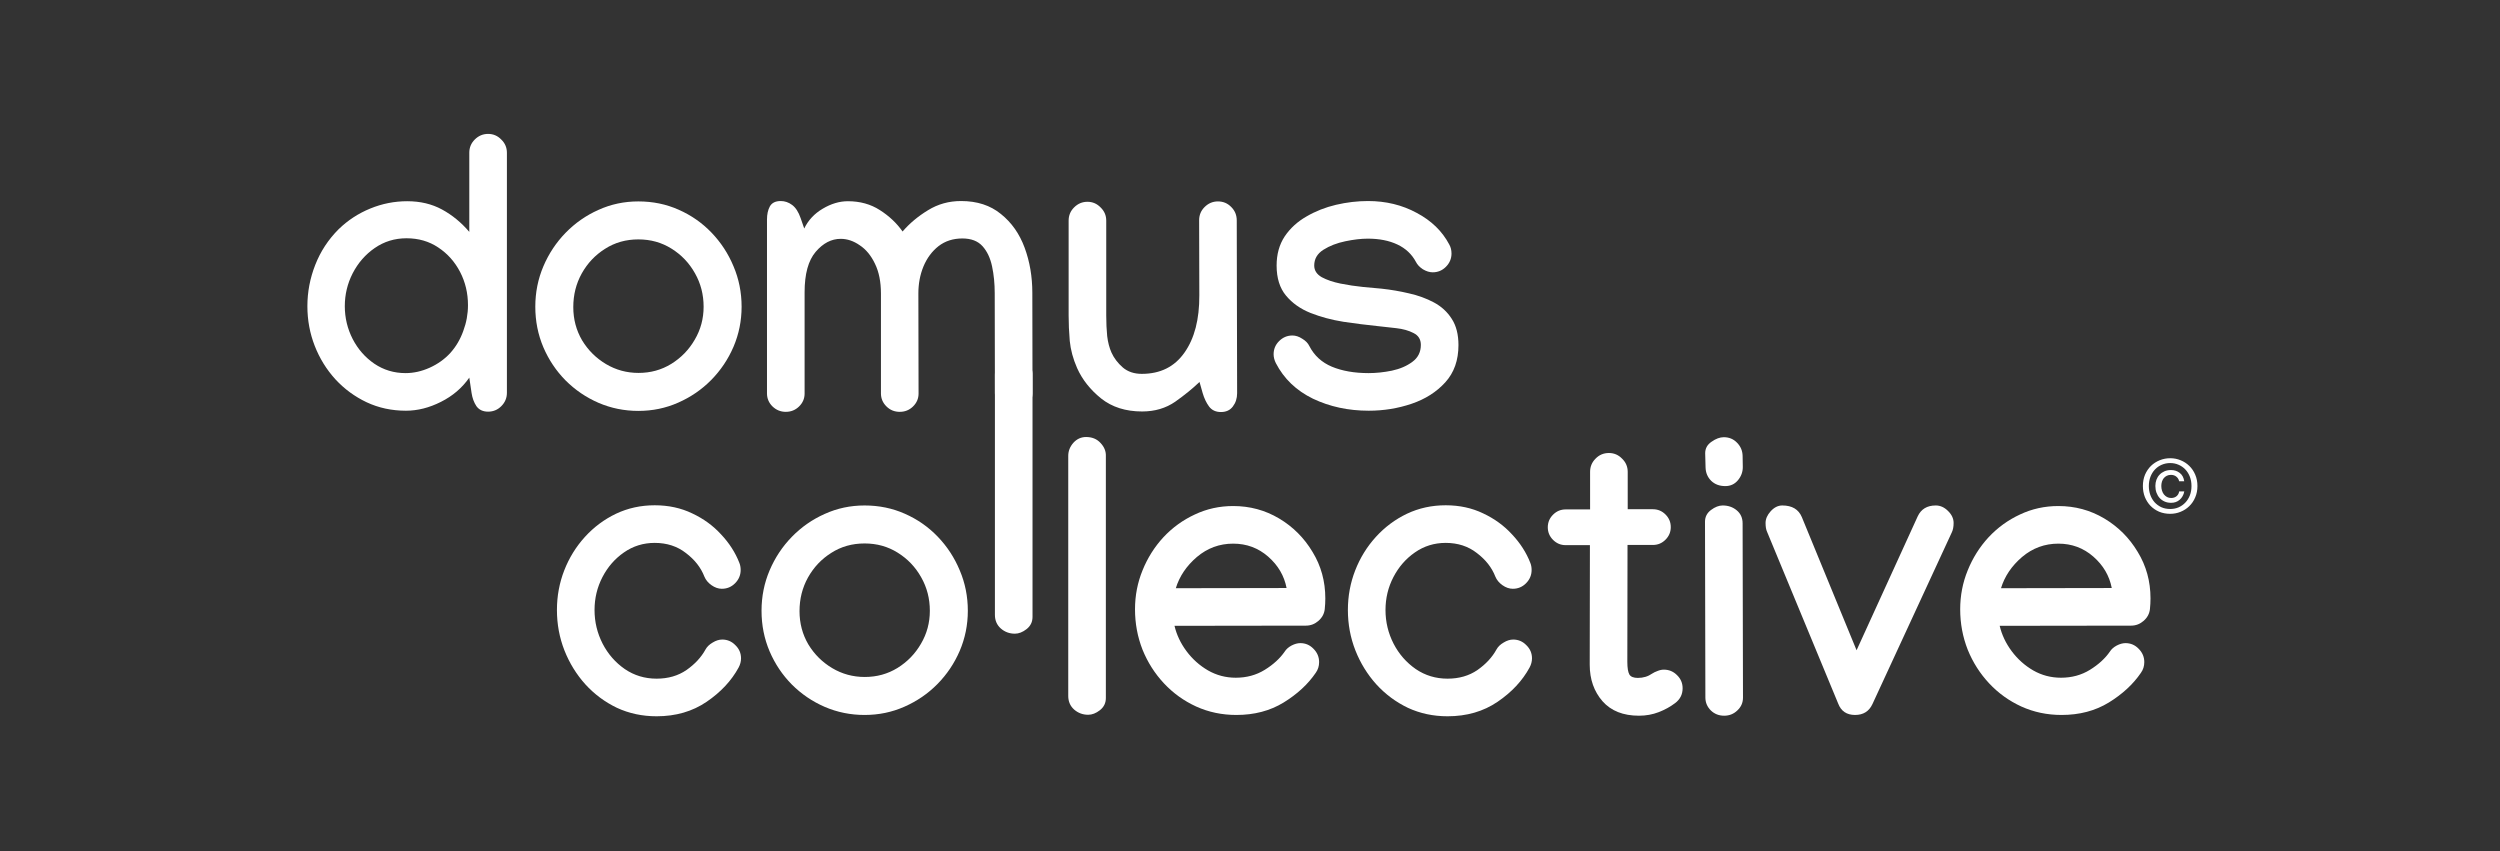
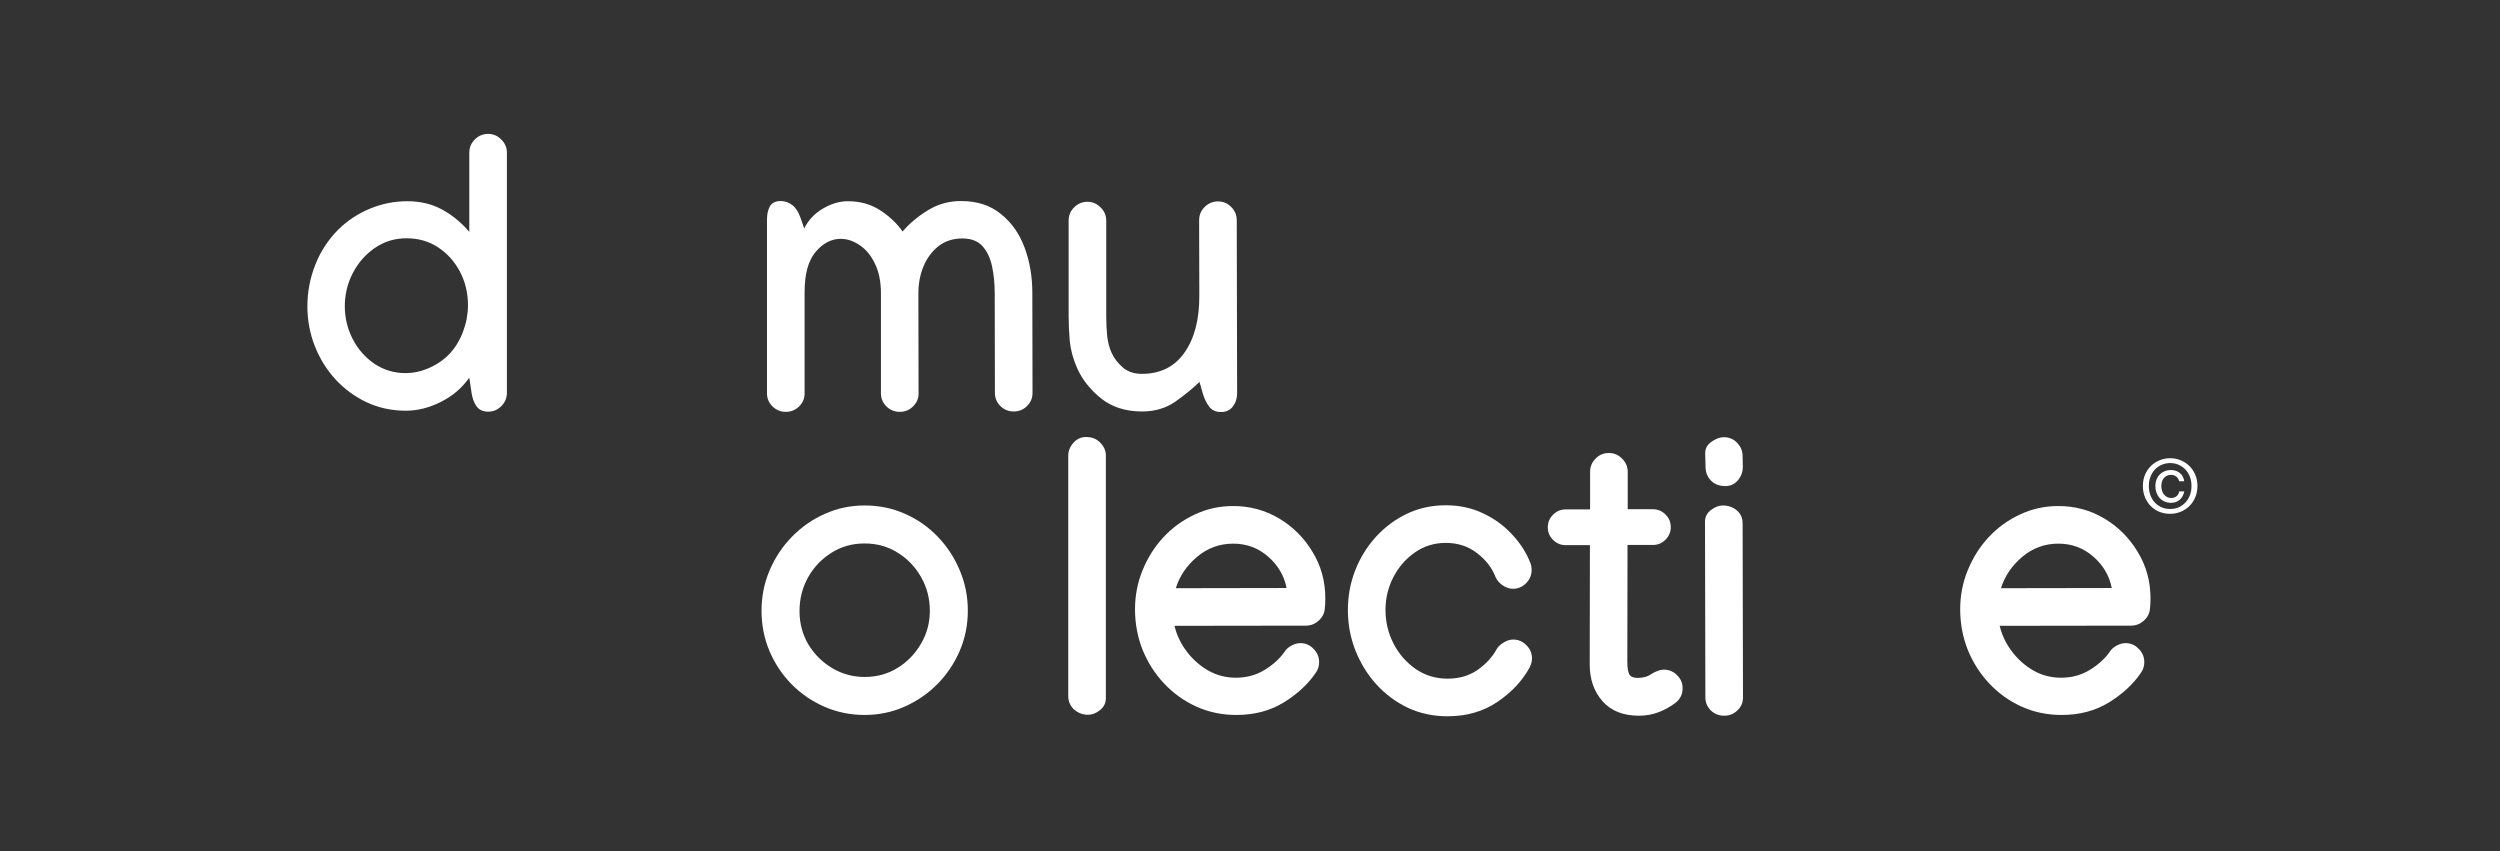
<svg xmlns="http://www.w3.org/2000/svg" fill="none" viewBox="0 0 370 126" height="126" width="370">
  <rect x="0" y="0" width="370" height="126" fill="#333333" stroke="none" />
  <path fill="white" d="M323.274 72.723C323.23 72.987 323.146 73.226 323.021 73.438C322.904 73.644 322.761 73.82 322.592 73.966C322.424 74.113 322.229 74.227 322.009 74.307C321.797 74.381 321.569 74.417 321.327 74.417C320.975 74.417 320.656 74.355 320.37 74.23C320.084 74.106 319.839 73.933 319.633 73.713C319.428 73.486 319.27 73.222 319.16 72.921C319.05 72.613 318.995 72.283 318.995 71.931C318.995 71.601 319.047 71.293 319.149 71.007C319.259 70.714 319.413 70.465 319.611 70.259C319.809 70.047 320.051 69.878 320.337 69.753C320.623 69.629 320.946 69.566 321.305 69.566C321.811 69.566 322.244 69.709 322.603 69.995C322.97 70.274 323.19 70.685 323.263 71.227H322.515C322.457 70.949 322.317 70.721 322.097 70.545C321.885 70.369 321.621 70.281 321.305 70.281C321.071 70.281 320.865 70.325 320.689 70.413C320.513 70.501 320.363 70.619 320.238 70.765C320.121 70.912 320.029 71.088 319.963 71.293C319.905 71.491 319.875 71.704 319.875 71.931C319.875 72.173 319.908 72.401 319.974 72.613C320.04 72.826 320.136 73.013 320.26 73.174C320.392 73.336 320.546 73.464 320.722 73.559C320.906 73.655 321.107 73.702 321.327 73.702C321.657 73.702 321.929 73.611 322.141 73.427C322.354 73.244 322.479 73.009 322.515 72.723H323.274ZM324.341 71.931C324.341 71.433 324.261 70.974 324.099 70.556C323.938 70.138 323.714 69.779 323.428 69.478C323.142 69.178 322.809 68.947 322.427 68.785C322.046 68.617 321.635 68.532 321.195 68.532C320.748 68.532 320.33 68.617 319.941 68.785C319.56 68.947 319.226 69.178 318.94 69.478C318.654 69.779 318.431 70.138 318.269 70.556C318.108 70.974 318.027 71.433 318.027 71.931C318.027 72.401 318.101 72.841 318.247 73.251C318.394 73.662 318.603 74.021 318.874 74.329C319.153 74.637 319.487 74.883 319.875 75.066C320.264 75.242 320.704 75.33 321.195 75.33C321.635 75.33 322.046 75.25 322.427 75.088C322.809 74.92 323.142 74.685 323.428 74.384C323.714 74.084 323.938 73.728 324.099 73.317C324.261 72.899 324.341 72.437 324.341 71.931ZM325.221 71.931C325.221 72.547 325.111 73.108 324.891 73.614C324.679 74.12 324.385 74.553 324.011 74.912C323.645 75.272 323.216 75.55 322.724 75.748C322.24 75.946 321.731 76.045 321.195 76.045C320.601 76.045 320.055 75.943 319.556 75.737C319.065 75.525 318.64 75.235 318.28 74.868C317.928 74.502 317.65 74.069 317.444 73.57C317.246 73.064 317.147 72.518 317.147 71.931C317.147 71.315 317.254 70.754 317.466 70.248C317.686 69.742 317.98 69.31 318.346 68.95C318.72 68.591 319.153 68.312 319.644 68.114C320.136 67.916 320.653 67.817 321.195 67.817C321.731 67.817 322.24 67.916 322.724 68.114C323.216 68.312 323.645 68.591 324.011 68.95C324.385 69.31 324.679 69.742 324.891 70.248C325.111 70.754 325.221 71.315 325.221 71.931Z" />
-   <path fill="white" d="M202.465 29.753C205.119 29.753 207.521 30.338 209.674 31.507C211.845 32.657 213.45 34.216 214.489 36.183C214.711 36.572 214.823 37.018 214.823 37.519C214.823 38.279 214.544 38.938 213.988 39.495C213.45 40.033 212.8 40.302 212.04 40.302C211.576 40.302 211.093 40.153 210.592 39.856C210.11 39.541 209.767 39.179 209.562 38.771C208.95 37.621 208.032 36.758 206.807 36.183C205.583 35.607 204.126 35.32 202.438 35.32C201.454 35.32 200.341 35.45 199.098 35.709C197.854 35.969 196.778 36.387 195.869 36.962C194.96 37.537 194.505 38.316 194.505 39.3C194.505 40.023 194.876 40.599 195.619 41.025C196.379 41.434 197.307 41.749 198.402 41.972C199.515 42.194 200.628 42.361 201.742 42.473C202.855 42.565 203.764 42.649 204.469 42.723C205.842 42.872 207.197 43.103 208.533 43.419C209.869 43.716 211.093 44.161 212.207 44.755C213.32 45.349 214.201 46.156 214.851 47.176C215.519 48.197 215.853 49.496 215.853 51.073C215.853 53.318 215.203 55.155 213.904 56.584C212.605 58.012 210.945 59.07 208.922 59.756C206.9 60.443 204.785 60.786 202.577 60.786C199.552 60.786 196.797 60.192 194.311 59.005C191.843 57.799 190.015 56.045 188.828 53.745C188.605 53.299 188.494 52.863 188.494 52.437C188.494 51.676 188.763 51.026 189.301 50.488C189.857 49.932 190.516 49.653 191.277 49.653C191.759 49.653 192.242 49.811 192.724 50.127C193.225 50.423 193.578 50.785 193.782 51.212C194.505 52.622 195.619 53.643 197.122 54.273C198.643 54.904 200.452 55.22 202.549 55.22C203.662 55.22 204.812 55.099 206 54.858C207.206 54.598 208.217 54.162 209.034 53.55C209.869 52.938 210.286 52.102 210.286 51.045C210.286 50.228 209.924 49.644 209.201 49.291C208.496 48.92 207.642 48.679 206.64 48.568C205.657 48.456 204.738 48.355 203.885 48.262C202.252 48.095 200.563 47.881 198.819 47.622C197.075 47.343 195.452 46.907 193.949 46.313C192.464 45.72 191.258 44.866 190.331 43.753C189.403 42.64 188.939 41.155 188.939 39.3C188.939 37.63 189.338 36.192 190.136 34.986C190.952 33.78 192.028 32.796 193.364 32.036C194.7 31.256 196.157 30.681 197.734 30.31C199.33 29.939 200.907 29.753 202.465 29.753Z" />
  <path fill="white" d="M177.528 56.528C176.526 57.493 175.329 58.467 173.938 59.45C172.546 60.415 170.913 60.898 169.039 60.898C166.608 60.898 164.586 60.257 162.972 58.977C161.357 57.678 160.17 56.175 159.409 54.468C158.815 53.114 158.454 51.778 158.324 50.46C158.212 49.124 158.157 47.872 158.157 46.703V32.648C158.157 31.887 158.426 31.238 158.964 30.7C159.521 30.143 160.179 29.865 160.94 29.865C161.701 29.865 162.35 30.143 162.888 30.7C163.445 31.238 163.723 31.887 163.723 32.648V46.703C163.723 47.779 163.77 48.791 163.862 49.737C163.974 50.665 164.187 51.481 164.502 52.186C164.874 53.002 165.43 53.735 166.172 54.385C166.915 55.016 167.852 55.331 168.983 55.331C171.729 55.331 173.835 54.283 175.301 52.186C176.786 50.089 177.519 47.26 177.5 43.697L177.472 32.592C177.472 31.831 177.741 31.182 178.279 30.644C178.836 30.087 179.495 29.809 180.255 29.809C181.035 29.809 181.693 30.087 182.231 30.644C182.77 31.182 183.039 31.841 183.039 32.62L183.094 58.198C183.094 58.959 182.881 59.617 182.454 60.174C182.046 60.712 181.461 60.981 180.701 60.981C179.94 60.981 179.355 60.712 178.947 60.174C178.539 59.617 178.224 58.959 178.001 58.198L177.528 56.528Z" />
  <path fill="white" d="M125.482 29.781C127.282 29.781 128.859 30.217 130.213 31.089C131.586 31.961 132.709 33.019 133.581 34.262C134.62 33.056 135.873 32.008 137.338 31.117C138.804 30.208 140.437 29.753 142.237 29.753C144.612 29.753 146.579 30.394 148.137 31.674C149.714 32.935 150.883 34.596 151.644 36.656C152.405 38.715 152.785 40.942 152.785 43.335L152.813 58.17C152.813 58.912 152.544 59.552 152.006 60.09C151.468 60.628 150.809 60.898 150.03 60.898C149.25 60.898 148.592 60.628 148.054 60.09C147.516 59.552 147.247 58.912 147.247 58.17L147.219 43.391C147.219 41.981 147.089 40.664 146.829 39.439C146.569 38.196 146.096 37.194 145.41 36.433C144.723 35.672 143.73 35.292 142.432 35.292C141.059 35.292 139.88 35.672 138.897 36.433C137.932 37.194 137.19 38.196 136.67 39.439C136.169 40.664 135.919 41.99 135.919 43.419L135.947 58.253C135.947 58.996 135.668 59.636 135.112 60.174C134.574 60.693 133.924 60.953 133.164 60.953C132.384 60.953 131.726 60.684 131.188 60.146C130.649 59.608 130.38 58.968 130.38 58.226V43.447C130.38 41.703 130.083 40.227 129.49 39.022C128.915 37.815 128.163 36.906 127.235 36.294C126.326 35.663 125.389 35.348 124.424 35.348C123.051 35.348 121.817 35.988 120.723 37.268C119.628 38.548 119.081 40.543 119.081 43.252V58.253C119.081 58.996 118.802 59.636 118.246 60.174C117.708 60.693 117.058 60.953 116.297 60.953C115.537 60.953 114.878 60.684 114.321 60.146C113.783 59.608 113.514 58.968 113.514 58.226V32.481C113.514 31.72 113.653 31.08 113.932 30.561C114.229 30.023 114.767 29.753 115.546 29.753C116.158 29.753 116.724 29.948 117.244 30.338C117.763 30.727 118.181 31.377 118.496 32.286L119.025 33.817C119.619 32.592 120.528 31.618 121.752 30.895C122.996 30.152 124.239 29.781 125.482 29.781Z" />
-   <path fill="white" d="M94.477 29.809C96.611 29.809 98.596 30.217 100.433 31.034C102.289 31.85 103.912 32.982 105.304 34.429C106.695 35.877 107.781 37.537 108.56 39.411C109.358 41.285 109.757 43.28 109.757 45.395C109.757 47.473 109.358 49.449 108.56 51.323C107.762 53.179 106.658 54.821 105.248 56.249C103.856 57.66 102.233 58.773 100.377 59.589C98.54 60.406 96.574 60.814 94.477 60.814C92.399 60.814 90.432 60.415 88.577 59.617C86.74 58.819 85.116 57.715 83.706 56.305C82.314 54.895 81.22 53.262 80.422 51.407C79.624 49.533 79.225 47.529 79.225 45.395C79.225 43.28 79.624 41.285 80.422 39.411C81.22 37.537 82.314 35.886 83.706 34.457C85.116 33.01 86.74 31.878 88.577 31.061C90.414 30.227 92.38 29.809 94.477 29.809ZM84.847 45.451C84.847 47.251 85.283 48.893 86.155 50.377C87.046 51.843 88.224 53.012 89.69 53.884C91.156 54.756 92.761 55.192 94.505 55.192C96.286 55.192 97.9 54.747 99.348 53.856C100.813 52.947 101.973 51.75 102.827 50.266C103.699 48.781 104.135 47.158 104.135 45.395C104.135 43.595 103.708 41.944 102.854 40.441C102.001 38.919 100.841 37.704 99.376 36.795C97.928 35.886 96.295 35.431 94.477 35.431C92.64 35.431 90.998 35.895 89.551 36.823C88.103 37.732 86.953 38.947 86.1 40.469C85.265 41.972 84.847 43.632 84.847 45.451Z" />
  <path fill="white" d="M45.493 45.312C45.493 43.215 45.882 41.174 46.662 39.188C47.441 37.203 48.591 35.45 50.113 33.928C51.467 32.611 53.026 31.59 54.789 30.867C56.551 30.143 58.379 29.781 60.272 29.781C62.201 29.781 63.917 30.189 65.42 31.006C66.923 31.822 68.269 32.926 69.456 34.318V22.601C69.456 21.84 69.725 21.19 70.263 20.652C70.82 20.096 71.478 19.817 72.239 19.817C73 19.817 73.649 20.096 74.188 20.652C74.744 21.19 75.022 21.84 75.022 22.601V58.142C75.022 58.903 74.744 59.562 74.188 60.118C73.649 60.656 73 60.925 72.239 60.925C71.478 60.925 70.903 60.656 70.514 60.118C70.143 59.562 69.901 58.903 69.79 58.142L69.456 55.888C68.398 57.409 66.998 58.606 65.253 59.478C63.528 60.35 61.802 60.786 60.077 60.786C57.98 60.786 56.041 60.369 54.26 59.534C52.497 58.699 50.957 57.567 49.64 56.138C48.322 54.691 47.302 53.04 46.578 51.184C45.855 49.329 45.493 47.371 45.493 45.312ZM60.021 55.22C61.227 55.22 62.424 54.951 63.611 54.413C64.799 53.874 65.81 53.151 66.645 52.242C67.48 51.314 68.12 50.228 68.565 48.985C69.029 47.742 69.261 46.471 69.261 45.172C69.261 43.391 68.872 41.749 68.092 40.246C67.313 38.743 66.237 37.537 64.864 36.628C63.509 35.719 61.941 35.264 60.16 35.264C58.416 35.264 56.848 35.747 55.456 36.711C54.084 37.658 52.998 38.901 52.2 40.441C51.421 41.962 51.031 43.586 51.031 45.312C51.031 47.037 51.421 48.661 52.2 50.182C52.98 51.685 54.046 52.9 55.401 53.828C56.774 54.756 58.314 55.22 60.021 55.22Z" />
  <path fill="white" d="M304.637 74.893C307.104 74.893 309.368 75.505 311.428 76.73C313.487 77.954 315.139 79.606 316.382 81.684C317.644 83.743 318.274 86.035 318.274 88.558C318.274 89.078 318.247 89.606 318.191 90.144C318.117 90.831 317.801 91.415 317.245 91.898C316.707 92.362 316.094 92.594 315.408 92.594L295.953 92.622C296.269 93.957 296.862 95.21 297.734 96.379C298.606 97.548 299.664 98.494 300.907 99.218C302.169 99.941 303.542 100.303 305.026 100.303C306.622 100.303 308.051 99.914 309.312 99.134C310.574 98.355 311.558 97.455 312.263 96.435C312.485 96.082 312.819 95.785 313.265 95.544C313.729 95.303 314.165 95.182 314.573 95.182C315.333 95.182 315.983 95.46 316.521 96.017C317.078 96.574 317.356 97.232 317.356 97.993C317.356 98.587 317.189 99.116 316.855 99.58C315.705 101.268 314.118 102.734 312.096 103.977C310.092 105.202 307.763 105.814 305.11 105.814C302.976 105.814 300.991 105.396 299.154 104.562C297.335 103.727 295.749 102.585 294.395 101.138C293.04 99.691 291.982 98.03 291.222 96.156C290.479 94.264 290.108 92.269 290.108 90.172C290.108 88.15 290.479 86.23 291.222 84.411C291.964 82.574 292.994 80.941 294.311 79.513C295.647 78.084 297.196 76.961 298.959 76.145C300.722 75.31 302.614 74.893 304.637 74.893ZM312.541 87.027C312.188 85.209 311.279 83.66 309.813 82.379C308.348 81.099 306.622 80.459 304.637 80.459C302.614 80.459 300.824 81.118 299.265 82.435C297.725 83.752 296.686 85.293 296.148 87.055L312.541 87.027Z" />
-   <path fill="white" d="M286.491 74.809C287.159 74.809 287.762 75.078 288.3 75.616C288.856 76.154 289.135 76.748 289.135 77.397C289.135 77.973 289.042 78.446 288.856 78.817L277.111 104.228C276.61 105.285 275.757 105.814 274.551 105.814C273.308 105.814 272.473 105.248 272.046 104.116L261.525 78.706C261.377 78.39 261.303 77.954 261.303 77.397C261.303 76.804 261.553 76.228 262.054 75.672C262.574 75.097 263.149 74.809 263.78 74.809C265.227 74.809 266.192 75.384 266.674 76.535L274.773 96.24L283.819 76.423C284.32 75.347 285.21 74.809 286.491 74.809Z" />
  <path fill="white" d="M255.346 71.942C254.492 71.942 253.796 71.683 253.258 71.163C252.72 70.625 252.442 69.966 252.423 69.187L252.368 67.072C252.368 66.367 252.683 65.801 253.314 65.374C253.945 64.929 254.548 64.706 255.123 64.706C255.902 64.706 256.552 64.975 257.071 65.513C257.609 66.051 257.888 66.701 257.906 67.461L257.934 69.131C257.934 69.855 257.693 70.504 257.21 71.08C256.728 71.655 256.106 71.942 255.346 71.942ZM252.34 77.203C252.34 76.498 252.637 75.922 253.23 75.477C253.824 75.032 254.399 74.809 254.956 74.809C255.772 74.809 256.468 75.05 257.043 75.533C257.619 76.015 257.906 76.655 257.906 77.453V77.481L257.962 103.253C257.962 103.996 257.684 104.626 257.127 105.146C256.589 105.666 255.939 105.925 255.179 105.925C254.399 105.925 253.741 105.666 253.203 105.146C252.665 104.608 252.396 103.968 252.396 103.226L252.34 77.203Z" />
  <path fill="white" d="M235.334 69.827C235.334 69.066 235.604 68.417 236.142 67.879C236.68 67.322 237.338 67.044 238.118 67.044C238.878 67.044 239.528 67.322 240.066 67.879C240.623 68.417 240.901 69.066 240.901 69.827V75.366H244.63C245.354 75.366 245.976 75.626 246.495 76.145C247.015 76.665 247.274 77.286 247.274 78.01C247.274 78.733 247.015 79.355 246.495 79.874C245.976 80.394 245.354 80.654 244.63 80.654H240.873L240.845 97.882V97.938C240.845 98.847 240.947 99.478 241.151 99.83C241.355 100.164 241.773 100.331 242.404 100.331C243.202 100.331 243.907 100.118 244.519 99.691C244.742 99.543 245.011 99.413 245.326 99.301C245.642 99.171 245.948 99.106 246.245 99.106C247.005 99.106 247.655 99.376 248.193 99.914C248.75 100.452 249.028 101.101 249.028 101.862C249.028 102.771 248.657 103.504 247.915 104.061C247.209 104.599 246.402 105.044 245.493 105.396C244.584 105.749 243.61 105.925 242.571 105.925C240.233 105.925 238.433 105.211 237.171 103.782C235.91 102.335 235.279 100.535 235.279 98.383V98.132L235.307 80.682H231.716C230.993 80.682 230.371 80.422 229.852 79.902C229.332 79.383 229.072 78.761 229.072 78.038C229.072 77.314 229.332 76.692 229.852 76.173C230.371 75.653 230.993 75.394 231.716 75.394H235.334V69.827Z" />
  <path fill="white" d="M199.487 90.284C199.487 88.224 199.849 86.267 200.573 84.411C201.296 82.556 202.317 80.904 203.634 79.457C204.952 78.01 206.482 76.869 208.227 76.034C209.989 75.199 211.9 74.781 213.96 74.781C216.001 74.781 217.847 75.18 219.499 75.978C221.168 76.757 222.597 77.796 223.785 79.095C224.991 80.376 225.891 81.776 226.484 83.298C226.614 83.613 226.679 83.966 226.679 84.356C226.679 85.116 226.401 85.775 225.844 86.332C225.306 86.87 224.657 87.139 223.896 87.139C223.376 87.139 222.866 86.962 222.365 86.61C221.864 86.257 221.512 85.831 221.308 85.33C220.788 83.994 219.879 82.834 218.58 81.851C217.3 80.849 215.76 80.348 213.96 80.348C212.271 80.348 210.75 80.821 209.396 81.767C208.06 82.695 207.002 83.91 206.223 85.413C205.443 86.916 205.054 88.54 205.054 90.284C205.054 92.046 205.453 93.707 206.25 95.266C207.048 96.806 208.143 98.058 209.535 99.023C210.926 99.969 212.494 100.442 214.238 100.442C215.945 100.442 217.42 100.016 218.664 99.162C219.907 98.29 220.844 97.279 221.475 96.128C221.697 95.72 222.05 95.377 222.532 95.099C223.015 94.802 223.488 94.653 223.952 94.653C224.712 94.653 225.362 94.932 225.9 95.488C226.457 96.026 226.735 96.676 226.735 97.436C226.735 97.9 226.614 98.355 226.373 98.8C225.315 100.749 223.738 102.437 221.642 103.866C219.545 105.294 217.077 106.009 214.238 106.009C212.123 106.009 210.166 105.591 208.366 104.756C206.584 103.903 205.026 102.743 203.69 101.277C202.373 99.811 201.343 98.142 200.601 96.268C199.858 94.375 199.487 92.38 199.487 90.284Z" />
  <path fill="white" d="M182.51 74.893C184.978 74.893 187.241 75.505 189.301 76.73C191.36 77.954 193.012 79.606 194.255 81.684C195.517 83.743 196.147 86.035 196.147 88.558C196.147 89.078 196.12 89.606 196.064 90.144C195.99 90.831 195.674 91.415 195.118 91.898C194.58 92.362 193.967 92.594 193.281 92.594L173.826 92.622C174.142 93.957 174.735 95.21 175.607 96.379C176.479 97.548 177.537 98.494 178.78 99.218C180.042 99.941 181.415 100.303 182.899 100.303C184.495 100.303 185.924 99.914 187.186 99.134C188.447 98.355 189.431 97.455 190.136 96.435C190.358 96.082 190.692 95.785 191.138 95.544C191.602 95.303 192.038 95.182 192.446 95.182C193.207 95.182 193.856 95.46 194.394 96.017C194.951 96.574 195.229 97.232 195.229 97.993C195.229 98.587 195.062 99.116 194.728 99.58C193.578 101.268 191.991 102.734 189.969 103.977C187.965 105.202 185.636 105.814 182.983 105.814C180.849 105.814 178.864 105.396 177.027 104.562C175.208 103.727 173.622 102.585 172.268 101.138C170.913 99.691 169.855 98.03 169.095 96.156C168.353 94.264 167.981 92.269 167.981 90.172C167.981 88.15 168.353 86.23 169.095 84.411C169.837 82.574 170.867 80.941 172.184 79.513C173.52 78.084 175.069 76.961 176.832 76.145C178.595 75.31 180.487 74.893 182.51 74.893ZM190.414 87.027C190.062 85.209 189.152 83.66 187.687 82.379C186.221 81.099 184.495 80.459 182.51 80.459C180.487 80.459 178.697 81.118 177.138 82.435C175.598 83.752 174.559 85.293 174.021 87.055L190.414 87.027Z" />
  <path fill="white" d="M160.745 64.678C161.636 64.678 162.35 64.975 162.888 65.569C163.426 66.144 163.686 66.775 163.667 67.461V103.309C163.667 104.051 163.371 104.654 162.777 105.118C162.202 105.563 161.626 105.786 161.051 105.786C160.253 105.786 159.558 105.526 158.964 105.007C158.389 104.487 158.101 103.819 158.101 103.003V67.461C158.101 66.756 158.352 66.116 158.853 65.541C159.372 64.966 160.003 64.678 160.745 64.678Z" />
-   <path fill="white" d="M149.891 52.678C150.781 52.678 151.496 52.975 152.034 53.569C152.572 54.144 152.832 54.775 152.813 55.461V91.309C152.813 92.051 152.516 92.654 151.922 93.118C151.347 93.564 150.772 93.786 150.197 93.786C149.399 93.786 148.703 93.526 148.109 93.007C147.534 92.487 147.247 91.819 147.247 91.003V55.461C147.247 54.756 147.497 54.116 147.998 53.541C148.518 52.966 149.148 52.678 149.891 52.678Z" />
  <path fill="white" d="M127.959 74.809C130.093 74.809 132.078 75.217 133.915 76.034C135.771 76.85 137.394 77.982 138.786 79.429C140.177 80.876 141.263 82.537 142.042 84.411C142.84 86.285 143.239 88.28 143.239 90.395C143.239 92.473 142.84 94.449 142.042 96.323C141.244 98.179 140.14 99.821 138.73 101.25C137.338 102.66 135.715 103.773 133.859 104.589C132.022 105.406 130.056 105.814 127.959 105.814C125.881 105.814 123.914 105.415 122.059 104.617C120.222 103.819 118.598 102.715 117.188 101.305C115.796 99.895 114.702 98.262 113.904 96.407C113.106 94.533 112.707 92.529 112.707 90.395C112.707 88.28 113.106 86.285 113.904 84.411C114.702 82.537 115.796 80.886 117.188 79.457C118.598 78.01 120.222 76.878 122.059 76.061C123.896 75.227 125.862 74.809 127.959 74.809ZM118.329 90.451C118.329 92.251 118.765 93.893 119.637 95.377C120.528 96.843 121.706 98.012 123.172 98.884C124.638 99.756 126.243 100.192 127.987 100.192C129.768 100.192 131.382 99.747 132.83 98.856C134.295 97.947 135.455 96.75 136.309 95.266C137.181 93.781 137.617 92.158 137.617 90.395C137.617 88.595 137.19 86.944 136.336 85.441C135.483 83.919 134.323 82.704 132.857 81.795C131.41 80.886 129.777 80.431 127.959 80.431C126.122 80.431 124.48 80.895 123.033 81.823C121.585 82.732 120.435 83.947 119.582 85.469C118.747 86.972 118.329 88.632 118.329 90.451Z" />
-   <path fill="white" d="M82.426 90.284C82.426 88.224 82.788 86.267 83.511 84.411C84.235 82.556 85.255 80.904 86.573 79.457C87.89 78.01 89.421 76.869 91.165 76.034C92.928 75.199 94.839 74.781 96.898 74.781C98.939 74.781 100.786 75.18 102.437 75.978C104.107 76.757 105.536 77.796 106.723 79.095C107.929 80.376 108.829 81.776 109.423 83.298C109.553 83.613 109.618 83.966 109.618 84.356C109.618 85.116 109.339 85.775 108.783 86.332C108.245 86.87 107.595 87.139 106.834 87.139C106.315 87.139 105.805 86.962 105.304 86.61C104.803 86.257 104.45 85.831 104.246 85.33C103.727 83.994 102.817 82.834 101.519 81.851C100.238 80.849 98.698 80.348 96.898 80.348C95.21 80.348 93.689 80.821 92.334 81.767C90.998 82.695 89.94 83.91 89.161 85.413C88.382 86.916 87.992 88.54 87.992 90.284C87.992 92.046 88.391 93.707 89.189 95.266C89.987 96.806 91.082 98.058 92.473 99.023C93.865 99.969 95.433 100.442 97.177 100.442C98.884 100.442 100.359 100.016 101.602 99.162C102.845 98.29 103.782 97.279 104.413 96.128C104.636 95.72 104.988 95.377 105.471 95.099C105.953 94.802 106.426 94.653 106.89 94.653C107.651 94.653 108.3 94.932 108.838 95.488C109.395 96.026 109.673 96.676 109.673 97.436C109.673 97.9 109.553 98.355 109.312 98.8C108.254 100.749 106.677 102.437 104.58 103.866C102.483 105.294 100.016 106.009 97.177 106.009C95.061 106.009 93.104 105.591 91.304 104.756C89.523 103.903 87.964 102.743 86.628 101.277C85.311 99.811 84.281 98.142 83.539 96.268C82.797 94.375 82.426 92.38 82.426 90.284Z" />
</svg>